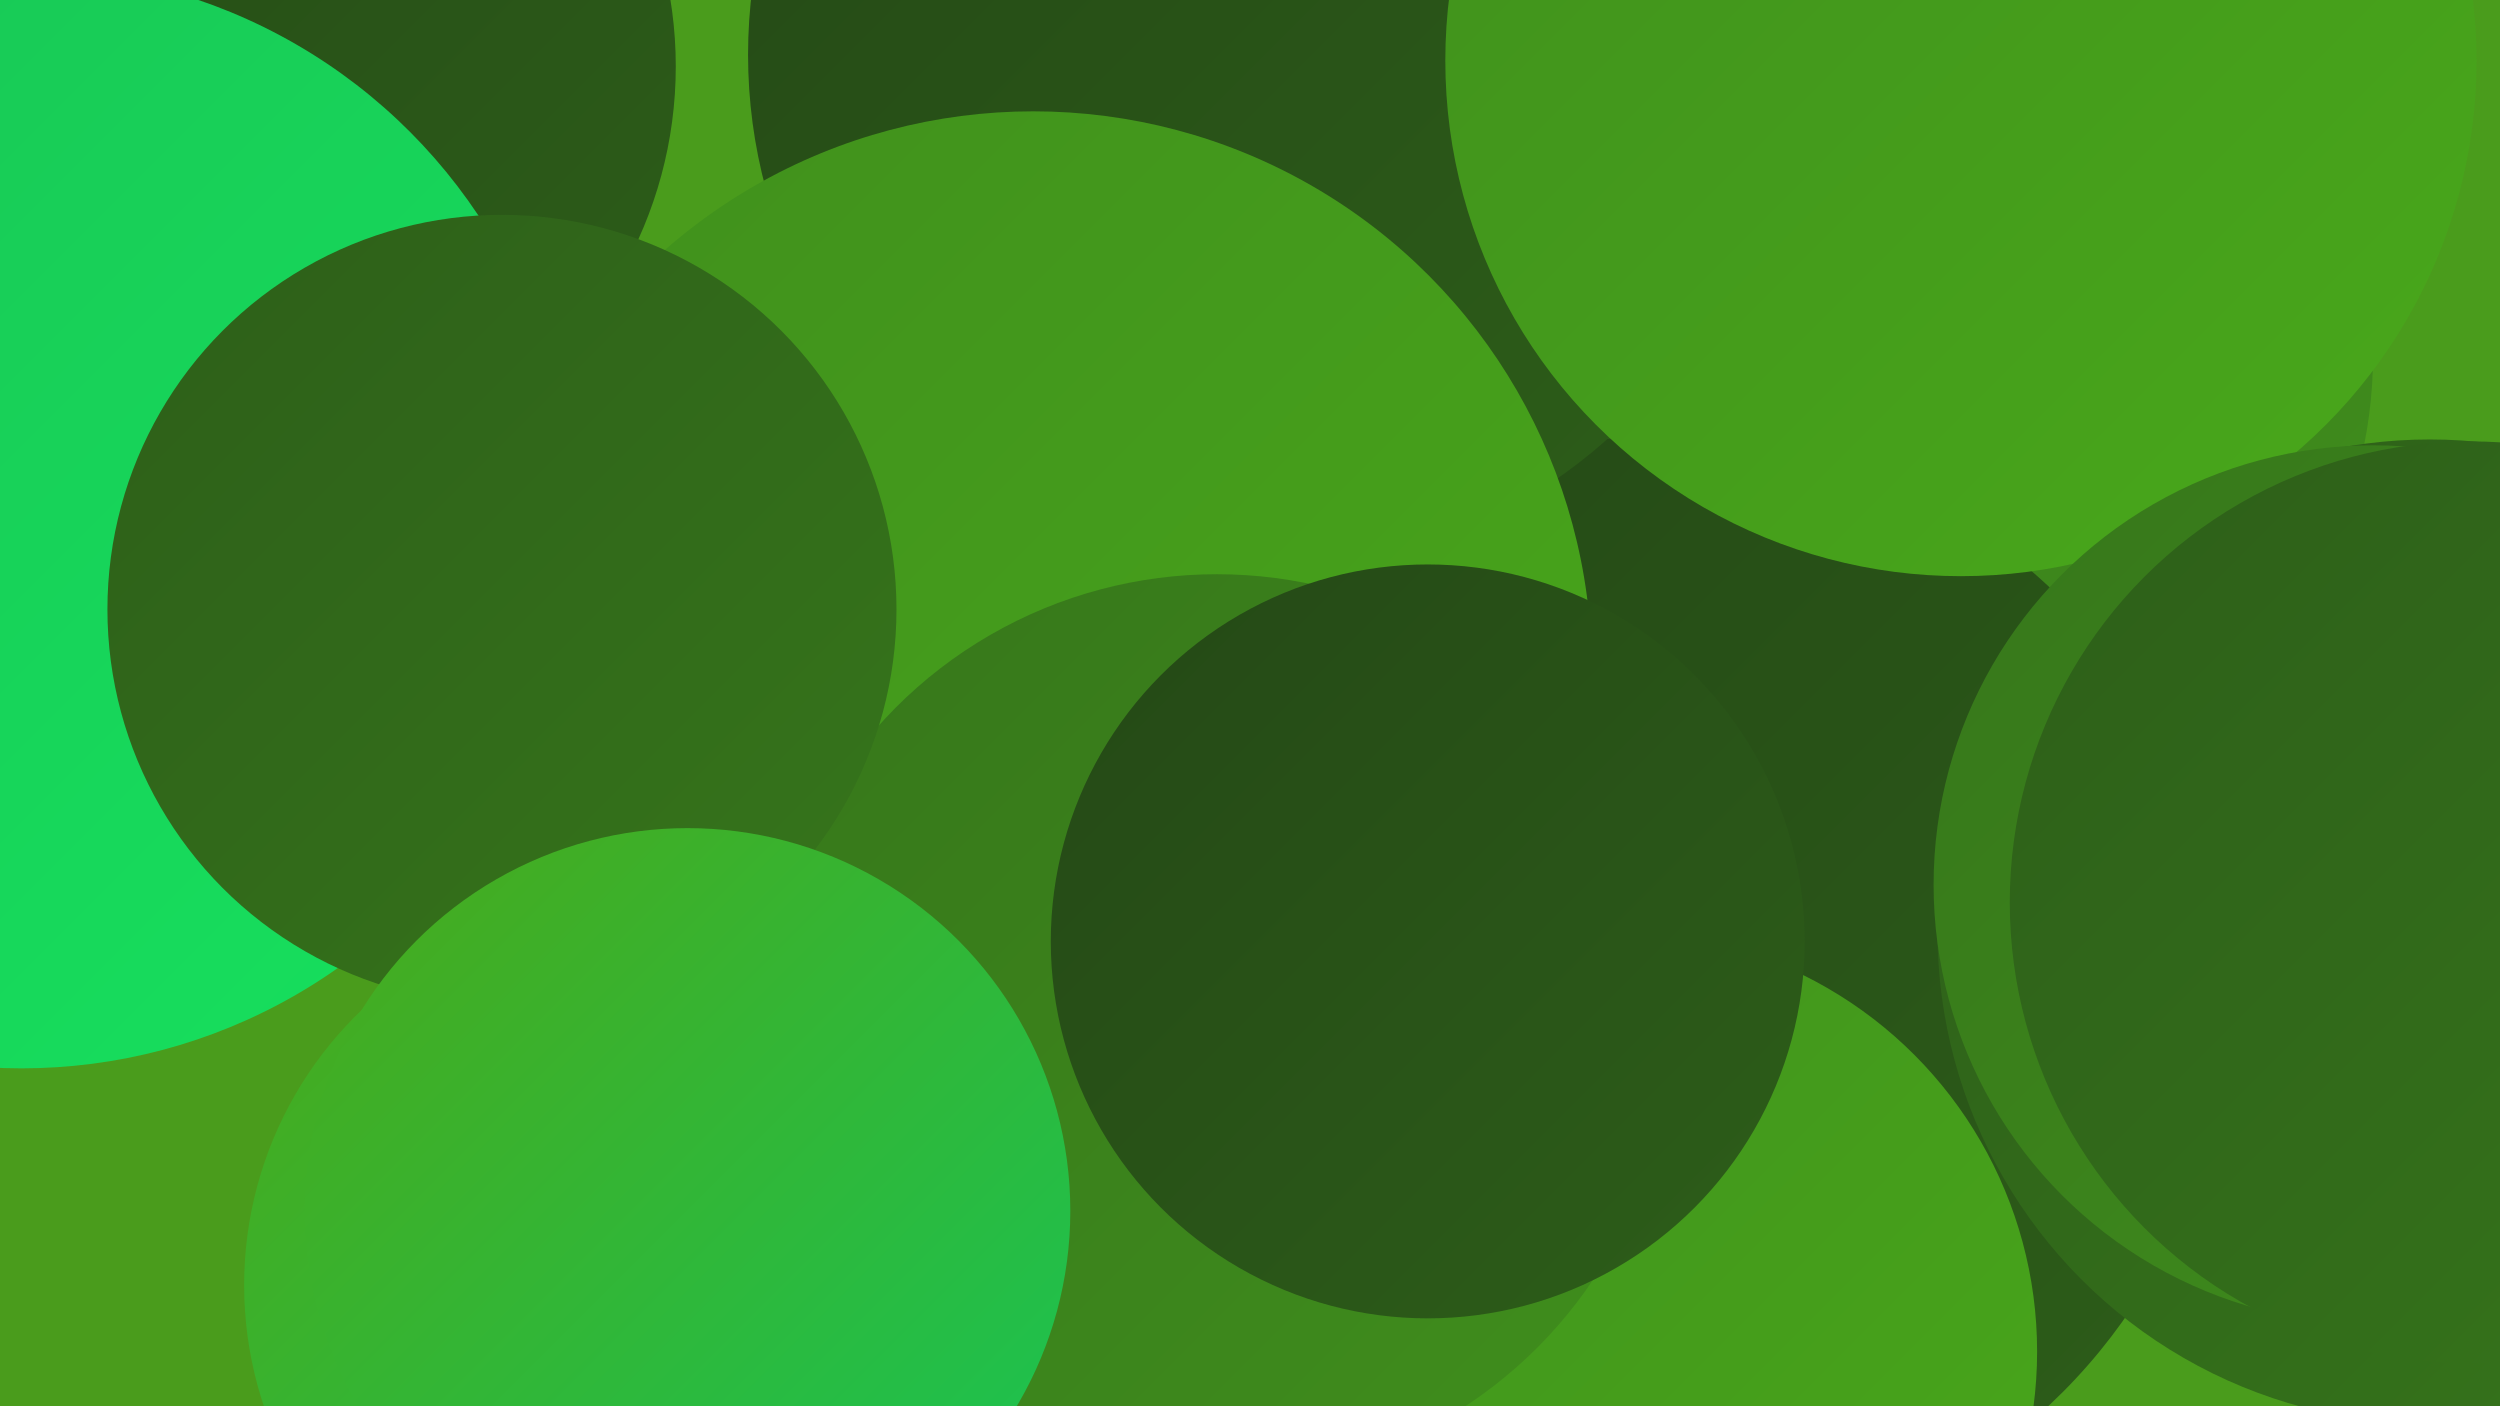
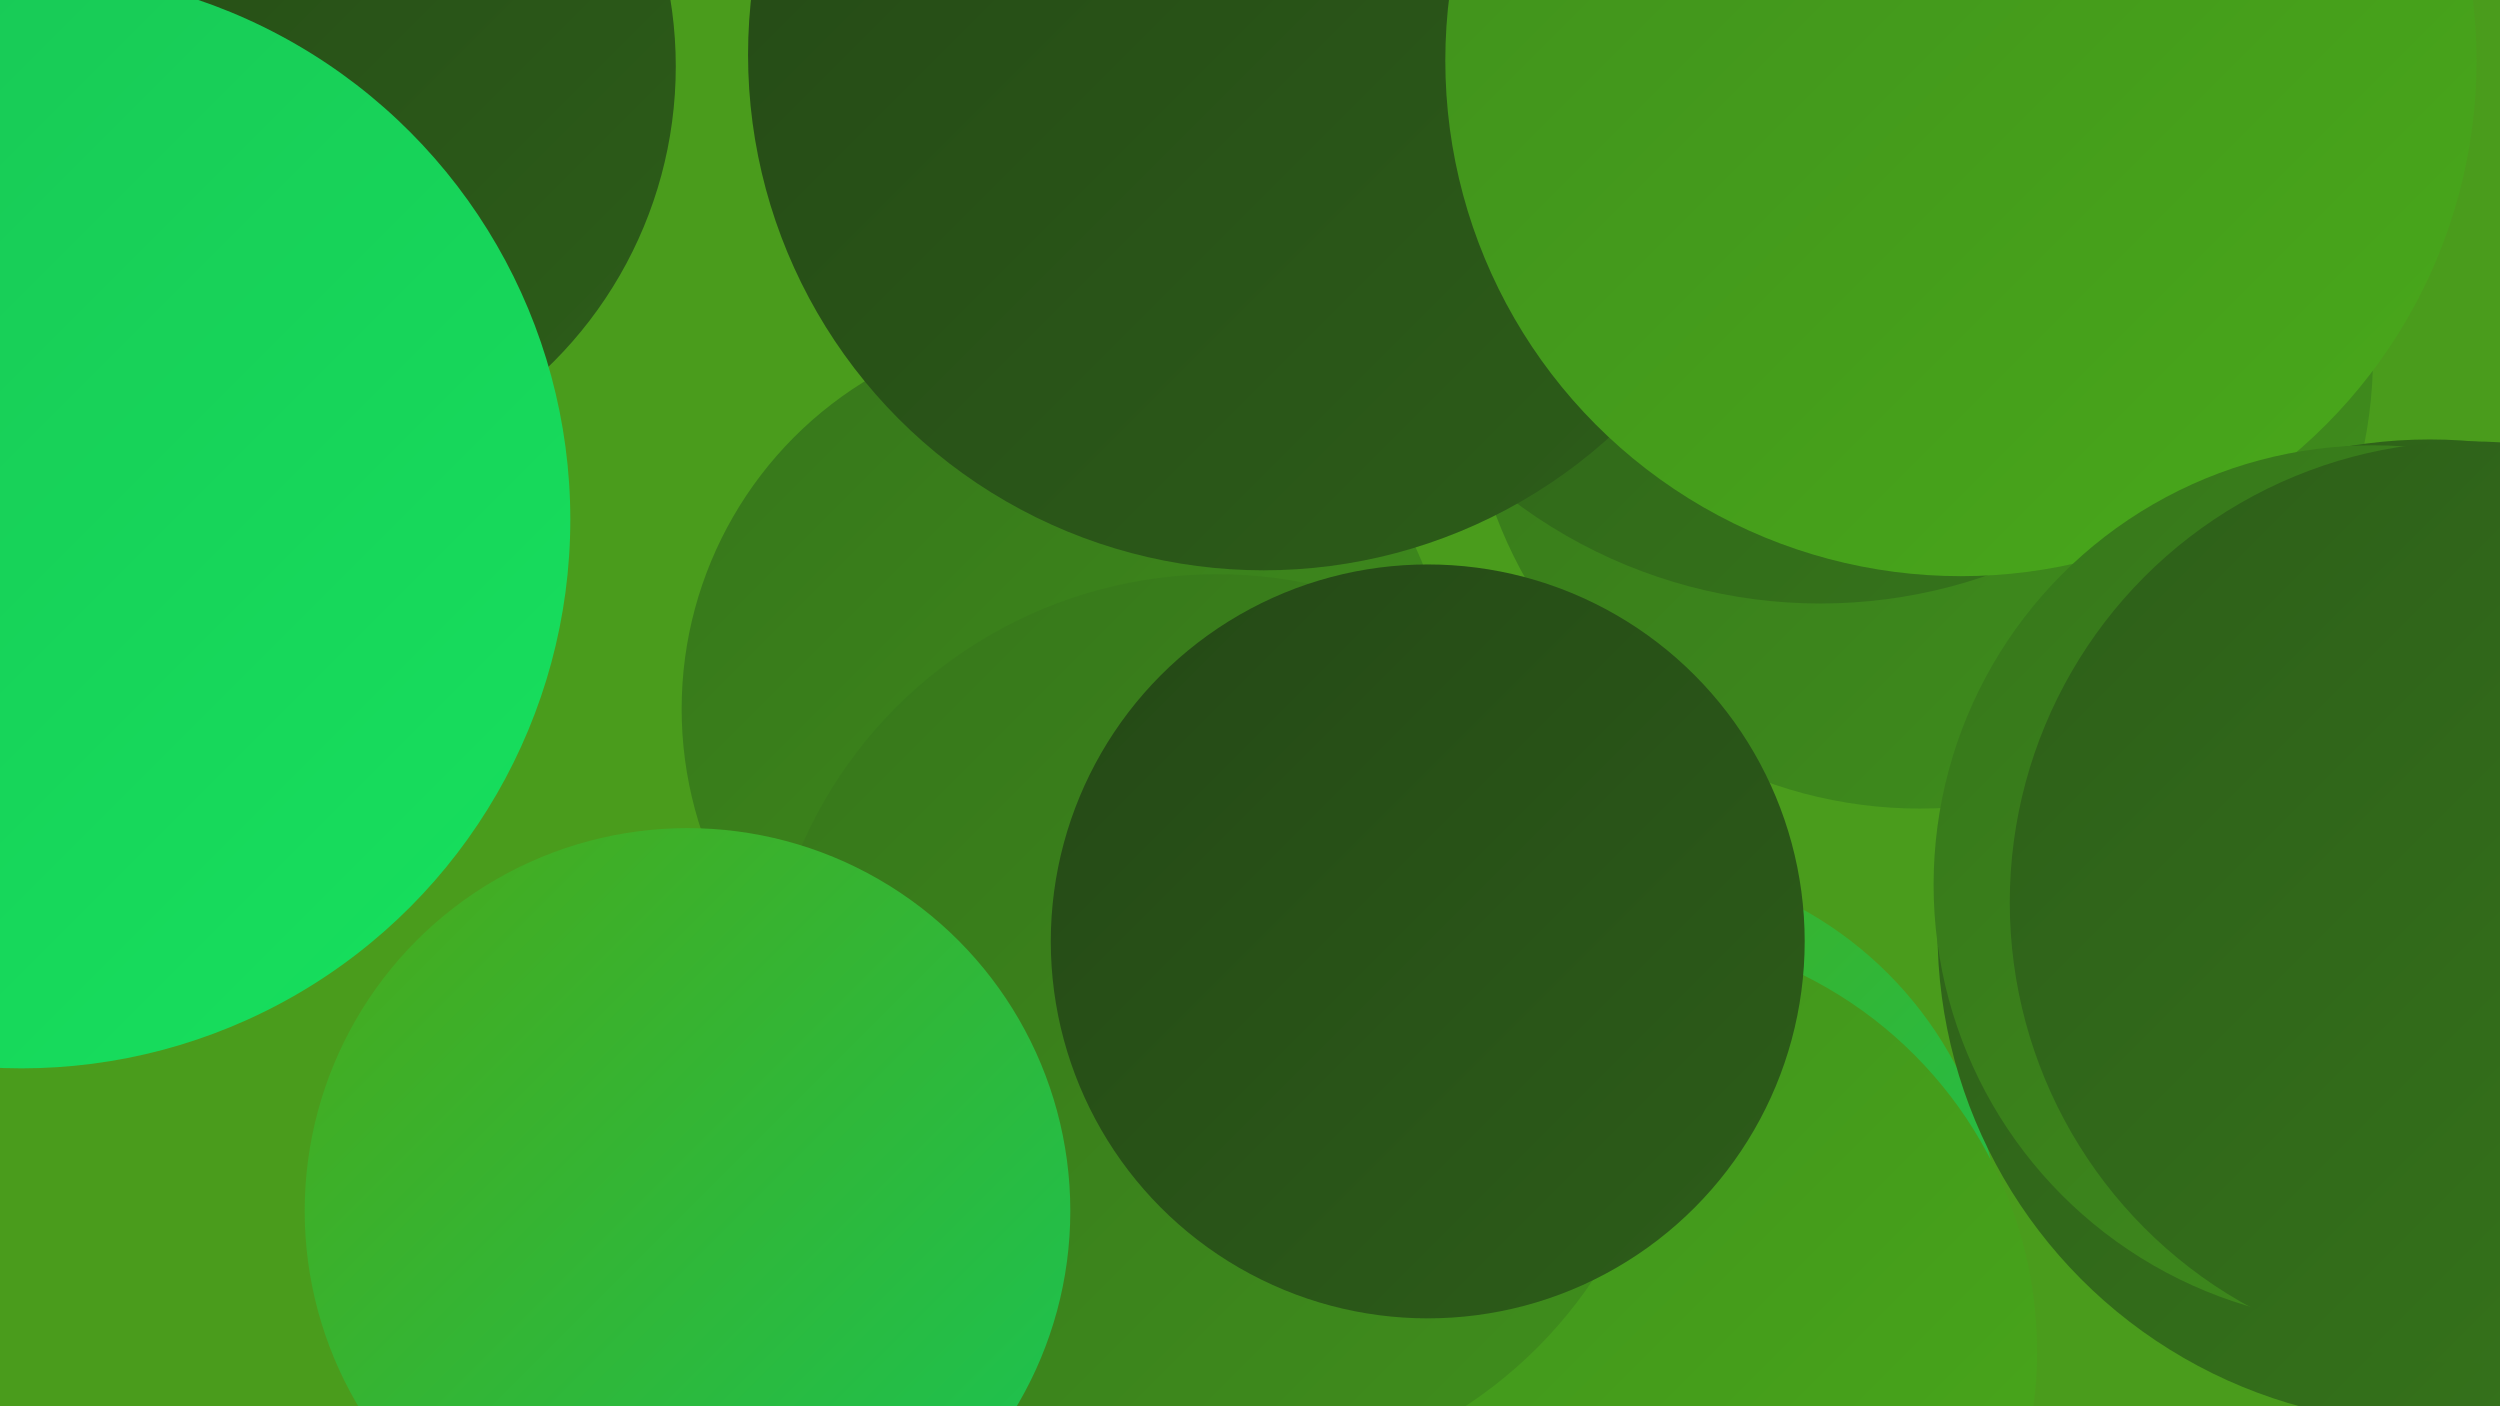
<svg xmlns="http://www.w3.org/2000/svg" width="1280" height="720">
  <defs>
    <linearGradient id="grad0" x1="0%" y1="0%" x2="100%" y2="100%">
      <stop offset="0%" style="stop-color:#244816;stop-opacity:1" />
      <stop offset="100%" style="stop-color:#2d5e19;stop-opacity:1" />
    </linearGradient>
    <linearGradient id="grad1" x1="0%" y1="0%" x2="100%" y2="100%">
      <stop offset="0%" style="stop-color:#2d5e19;stop-opacity:1" />
      <stop offset="100%" style="stop-color:#36761b;stop-opacity:1" />
    </linearGradient>
    <linearGradient id="grad2" x1="0%" y1="0%" x2="100%" y2="100%">
      <stop offset="0%" style="stop-color:#36761b;stop-opacity:1" />
      <stop offset="100%" style="stop-color:#408f1c;stop-opacity:1" />
    </linearGradient>
    <linearGradient id="grad3" x1="0%" y1="0%" x2="100%" y2="100%">
      <stop offset="0%" style="stop-color:#408f1c;stop-opacity:1" />
      <stop offset="100%" style="stop-color:#49a91b;stop-opacity:1" />
    </linearGradient>
    <linearGradient id="grad4" x1="0%" y1="0%" x2="100%" y2="100%">
      <stop offset="0%" style="stop-color:#49a91b;stop-opacity:1" />
      <stop offset="100%" style="stop-color:#19c454;stop-opacity:1" />
    </linearGradient>
    <linearGradient id="grad5" x1="0%" y1="0%" x2="100%" y2="100%">
      <stop offset="0%" style="stop-color:#19c454;stop-opacity:1" />
      <stop offset="100%" style="stop-color:#16e15e;stop-opacity:1" />
    </linearGradient>
    <linearGradient id="grad6" x1="0%" y1="0%" x2="100%" y2="100%">
      <stop offset="0%" style="stop-color:#16e15e;stop-opacity:1" />
      <stop offset="100%" style="stop-color:#244816;stop-opacity:1" />
    </linearGradient>
  </defs>
  <rect width="1280" height="720" fill="#4a9c1c" />
  <circle cx="983" cy="182" r="232" fill="url(#grad2)" />
  <circle cx="932" cy="48" r="261" fill="url(#grad1)" />
  <circle cx="75" cy="58" r="193" fill="url(#grad6)" />
  <circle cx="828" cy="637" r="196" fill="url(#grad4)" />
  <circle cx="132" cy="34" r="214" fill="url(#grad0)" />
-   <circle cx="853" cy="510" r="287" fill="url(#grad0)" />
  <circle cx="546" cy="363" r="197" fill="url(#grad2)" />
-   <circle cx="320" cy="658" r="195" fill="url(#grad4)" />
  <circle cx="11" cy="266" r="281" fill="url(#grad5)" />
  <circle cx="647" cy="28" r="264" fill="url(#grad0)" />
  <circle cx="1244" cy="477" r="252" fill="url(#grad1)" />
-   <circle cx="529" cy="343" r="286" fill="url(#grad3)" />
  <circle cx="828" cy="692" r="215" fill="url(#grad3)" />
  <circle cx="1004" cy="31" r="264" fill="url(#grad3)" />
  <circle cx="623" cy="526" r="232" fill="url(#grad2)" />
  <circle cx="731" cy="482" r="193" fill="url(#grad0)" />
  <circle cx="1215" cy="453" r="225" fill="url(#grad2)" />
-   <circle cx="257" cy="312" r="202" fill="url(#grad1)" />
  <circle cx="1265" cy="462" r="236" fill="url(#grad1)" />
  <circle cx="352" cy="620" r="196" fill="url(#grad4)" />
</svg>